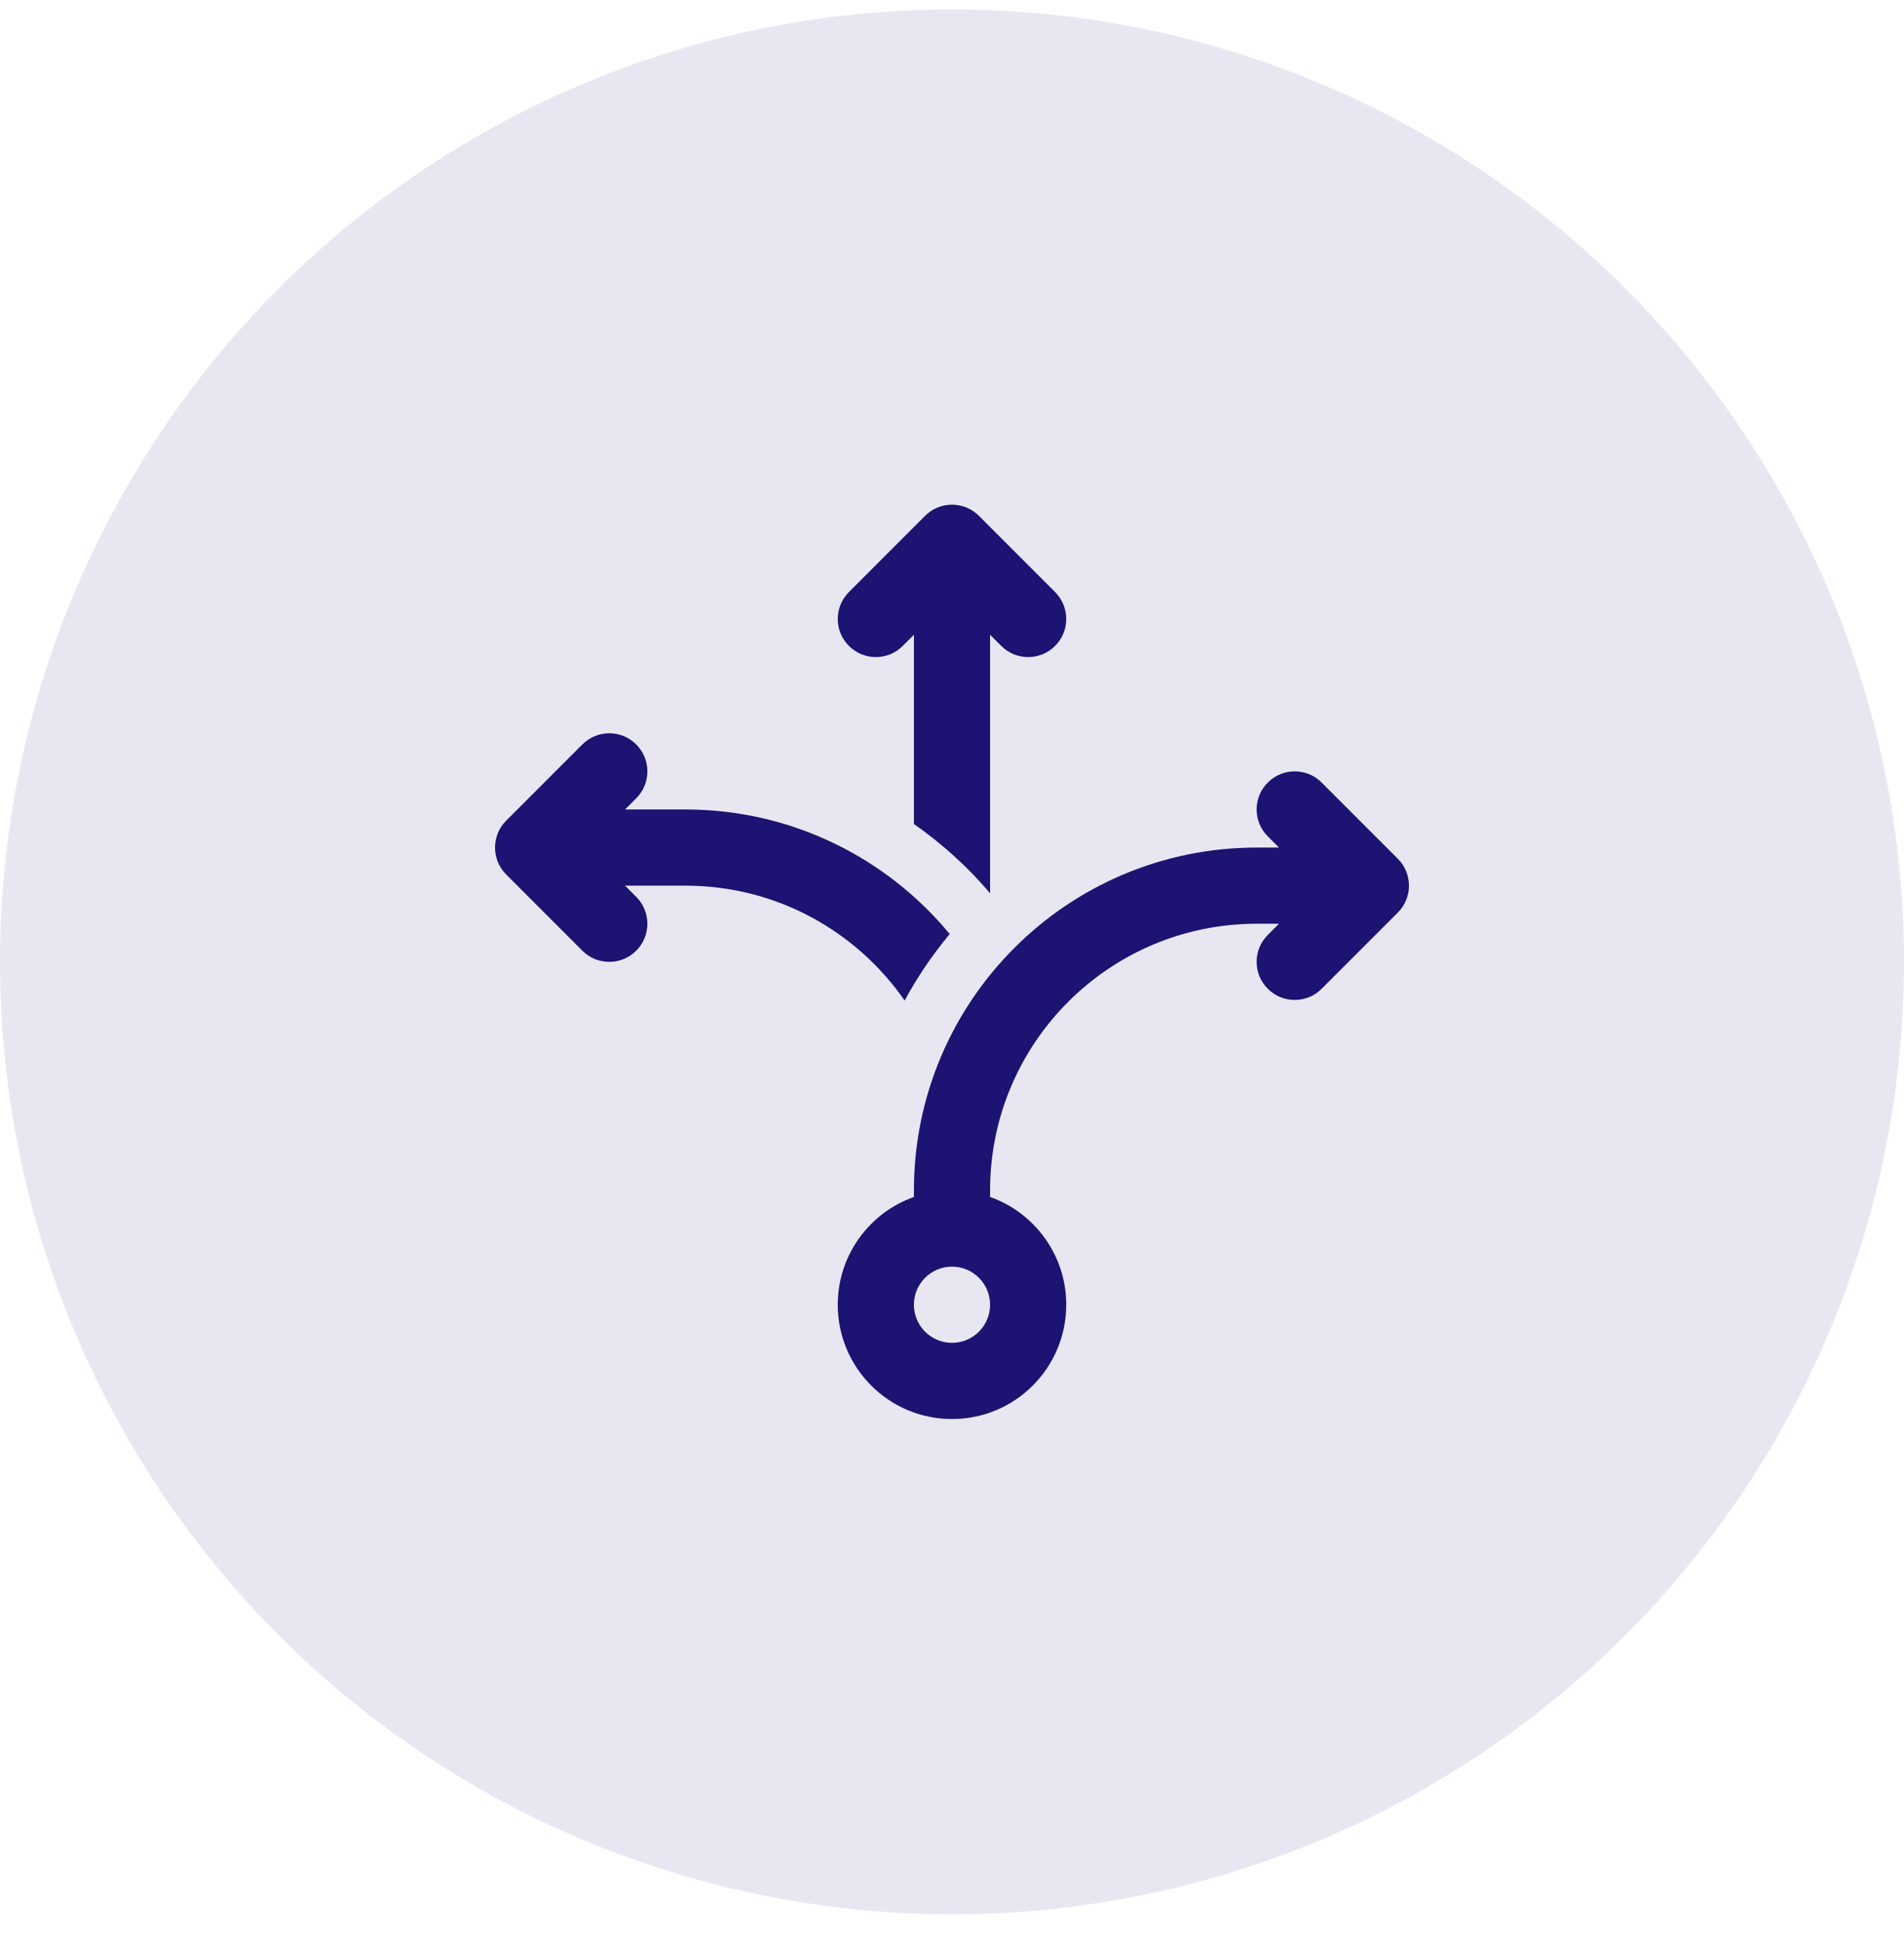
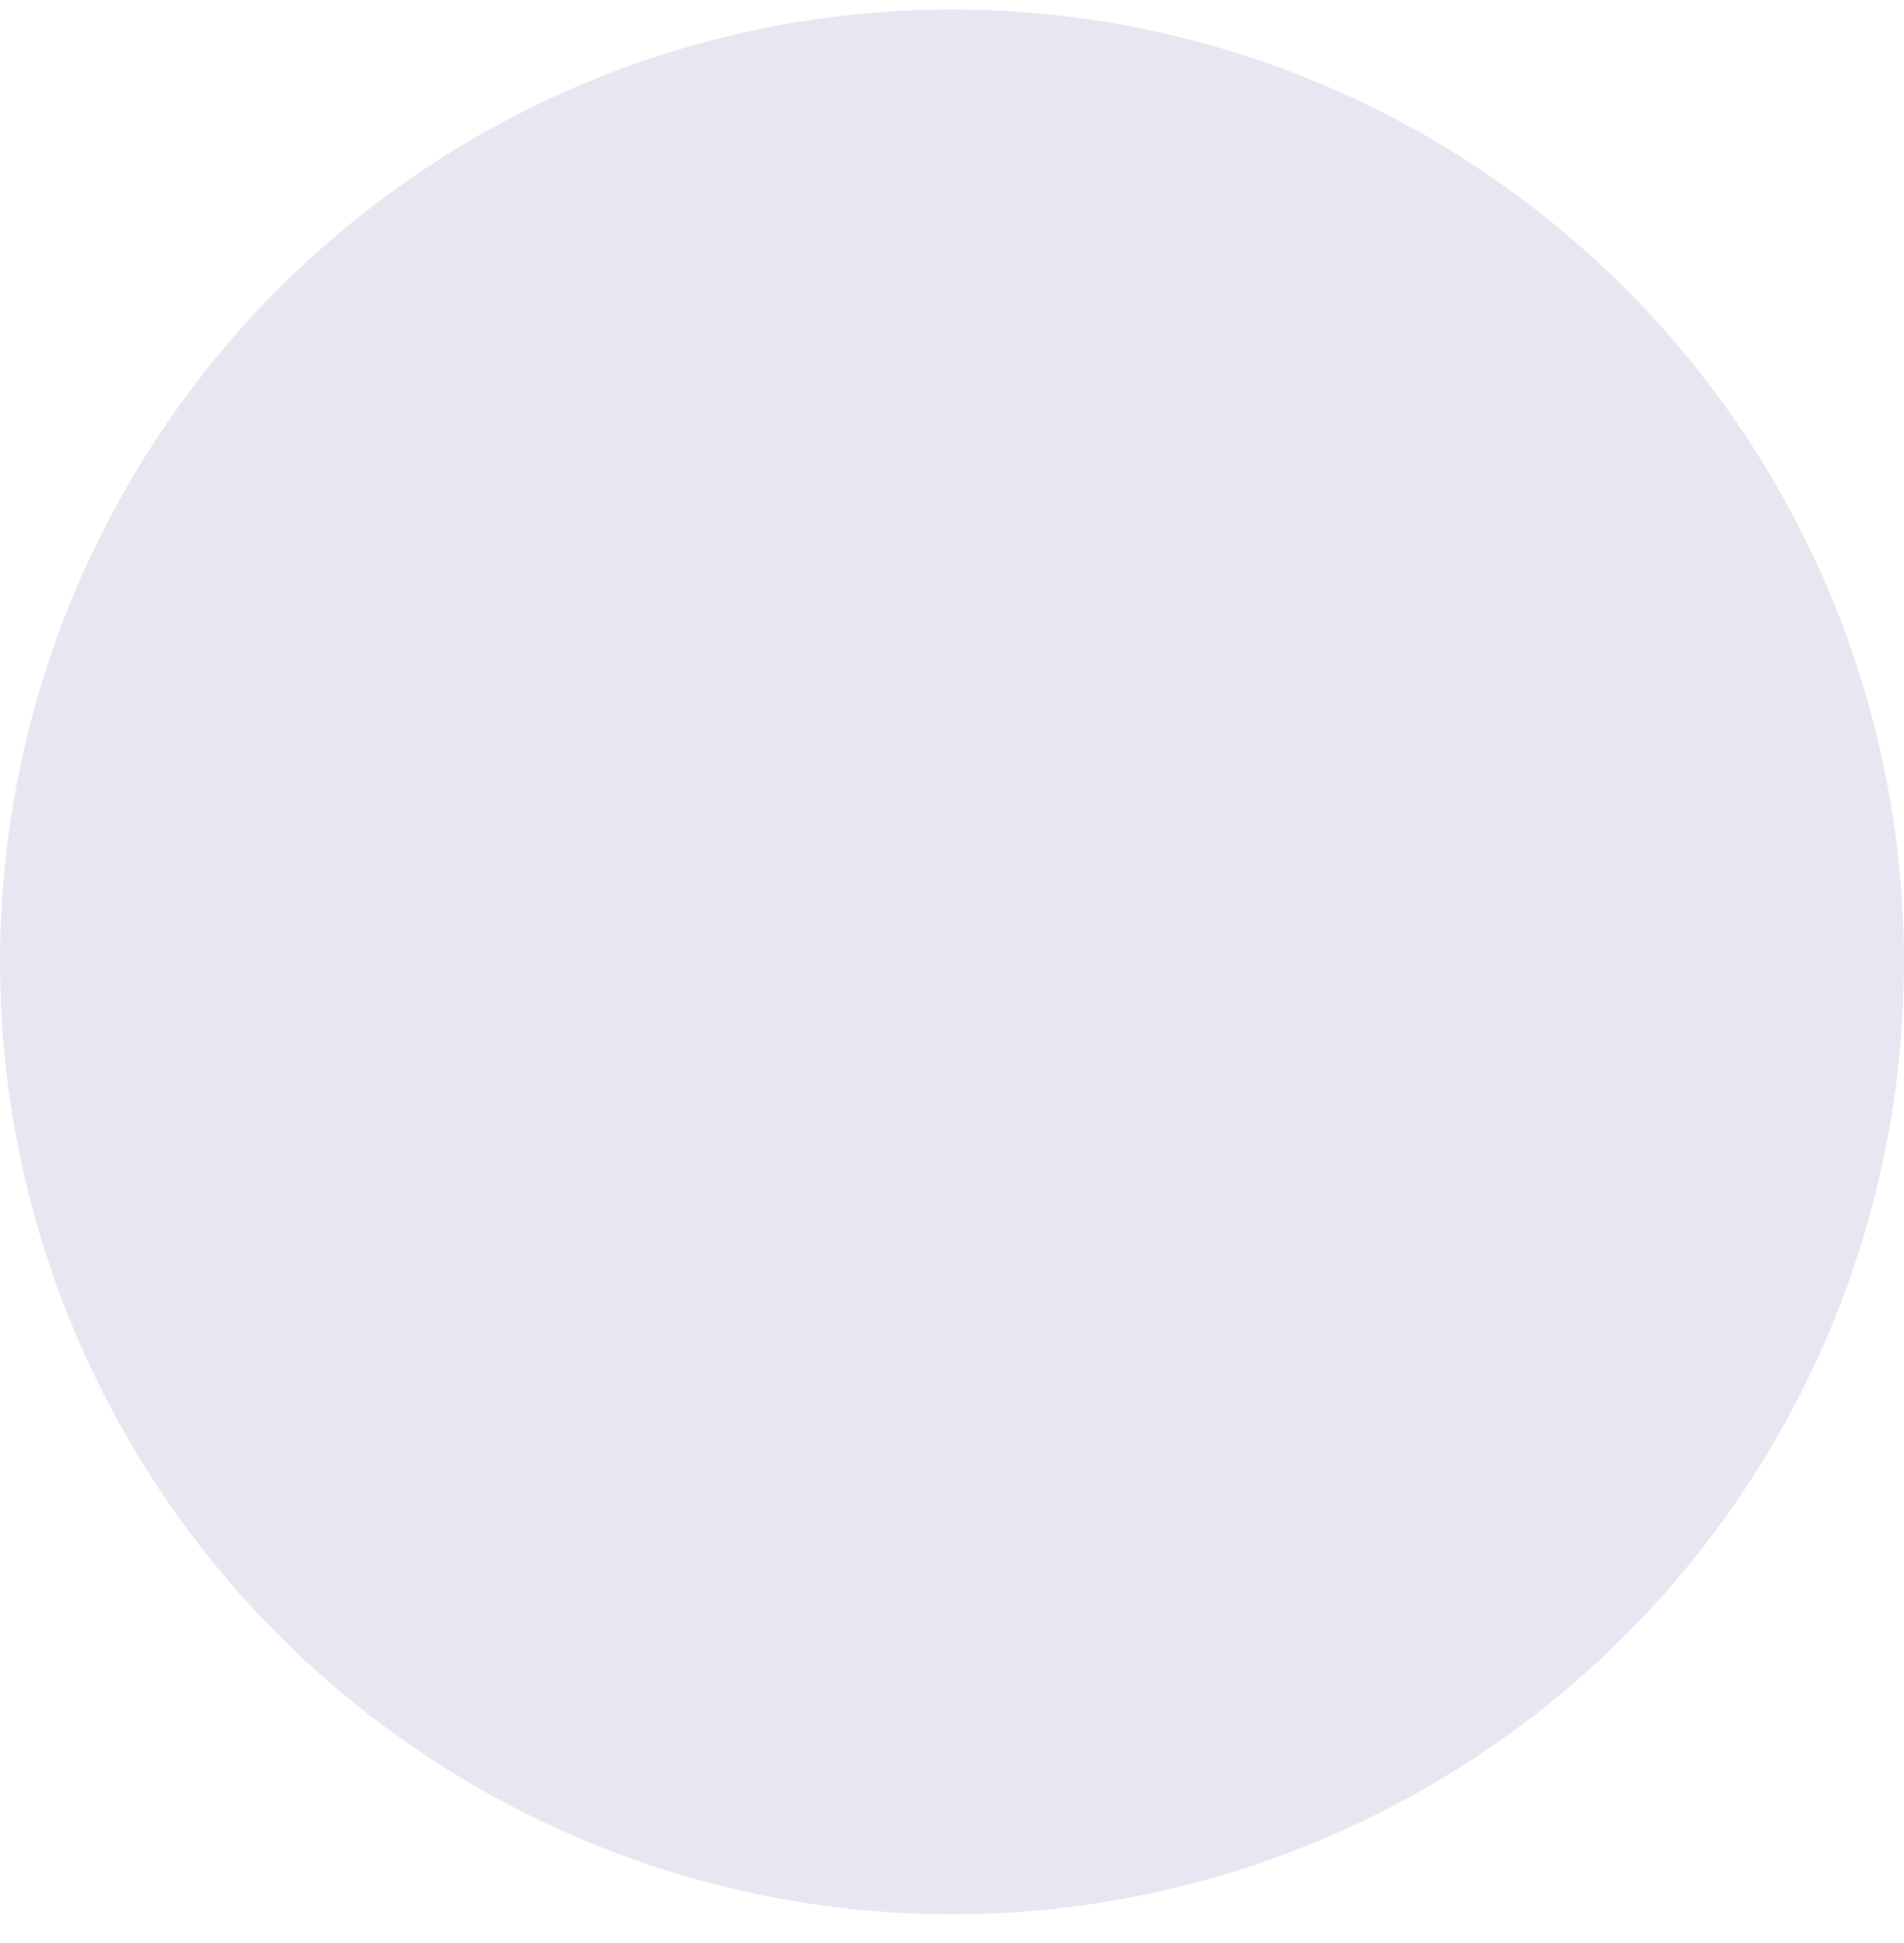
<svg xmlns="http://www.w3.org/2000/svg" width="50" height="51" viewBox="0 0 50 51" fill="none">
  <circle opacity="0.1" cx="25" cy="25.247" r="25" transform="rotate(90 25 25.247)" fill="#1D1372" />
-   <path d="M22.293 16.954C21.902 16.564 21.902 15.931 22.293 15.54L24.293 13.54C24.683 13.149 25.317 13.149 25.707 13.54L27.707 15.54C28.098 15.931 28.098 16.564 27.707 16.954C27.317 17.345 26.683 17.345 26.293 16.954L26 16.661V23.446C25.415 22.758 24.742 22.147 24 21.629V16.661L23.707 16.954C23.317 17.345 22.683 17.345 22.293 16.954Z" fill="#1D1372" />
-   <path d="M15.293 19.54C15.683 19.149 16.317 19.149 16.707 19.54C17.098 19.93 17.098 20.564 16.707 20.954L16.414 21.247H18C20.793 21.247 23.29 22.52 24.94 24.517C24.49 25.056 24.093 25.64 23.756 26.263C22.492 24.44 20.386 23.247 18 23.247H16.414L16.707 23.54C17.098 23.93 17.098 24.564 16.707 24.954C16.317 25.345 15.683 25.345 15.293 24.954L13.293 22.954C12.902 22.564 12.902 21.93 13.293 21.54L15.293 19.54Z" fill="#1D1372" />
-   <path fill-rule="evenodd" clip-rule="evenodd" d="M33.293 20.54C33.683 20.149 34.317 20.149 34.707 20.54L36.707 22.54C37.098 22.93 37.098 23.564 36.707 23.954L34.707 25.954C34.317 26.345 33.683 26.345 33.293 25.954C32.902 25.564 32.902 24.93 33.293 24.54L33.586 24.247H33C29.134 24.247 26 27.381 26 31.247V31.418C27.165 31.83 28 32.941 28 34.247C28 35.904 26.657 37.247 25 37.247C23.343 37.247 22 35.904 22 34.247C22 32.941 22.835 31.83 24 31.418V31.247C24 26.276 28.029 22.247 33 22.247H33.586L33.293 21.954C32.902 21.564 32.902 20.93 33.293 20.54ZM25 33.247C24.448 33.247 24 33.695 24 34.247C24 34.799 24.448 35.247 25 35.247C25.552 35.247 26 34.799 26 34.247C26 33.695 25.552 33.247 25 33.247Z" fill="#1D1372" />
</svg>